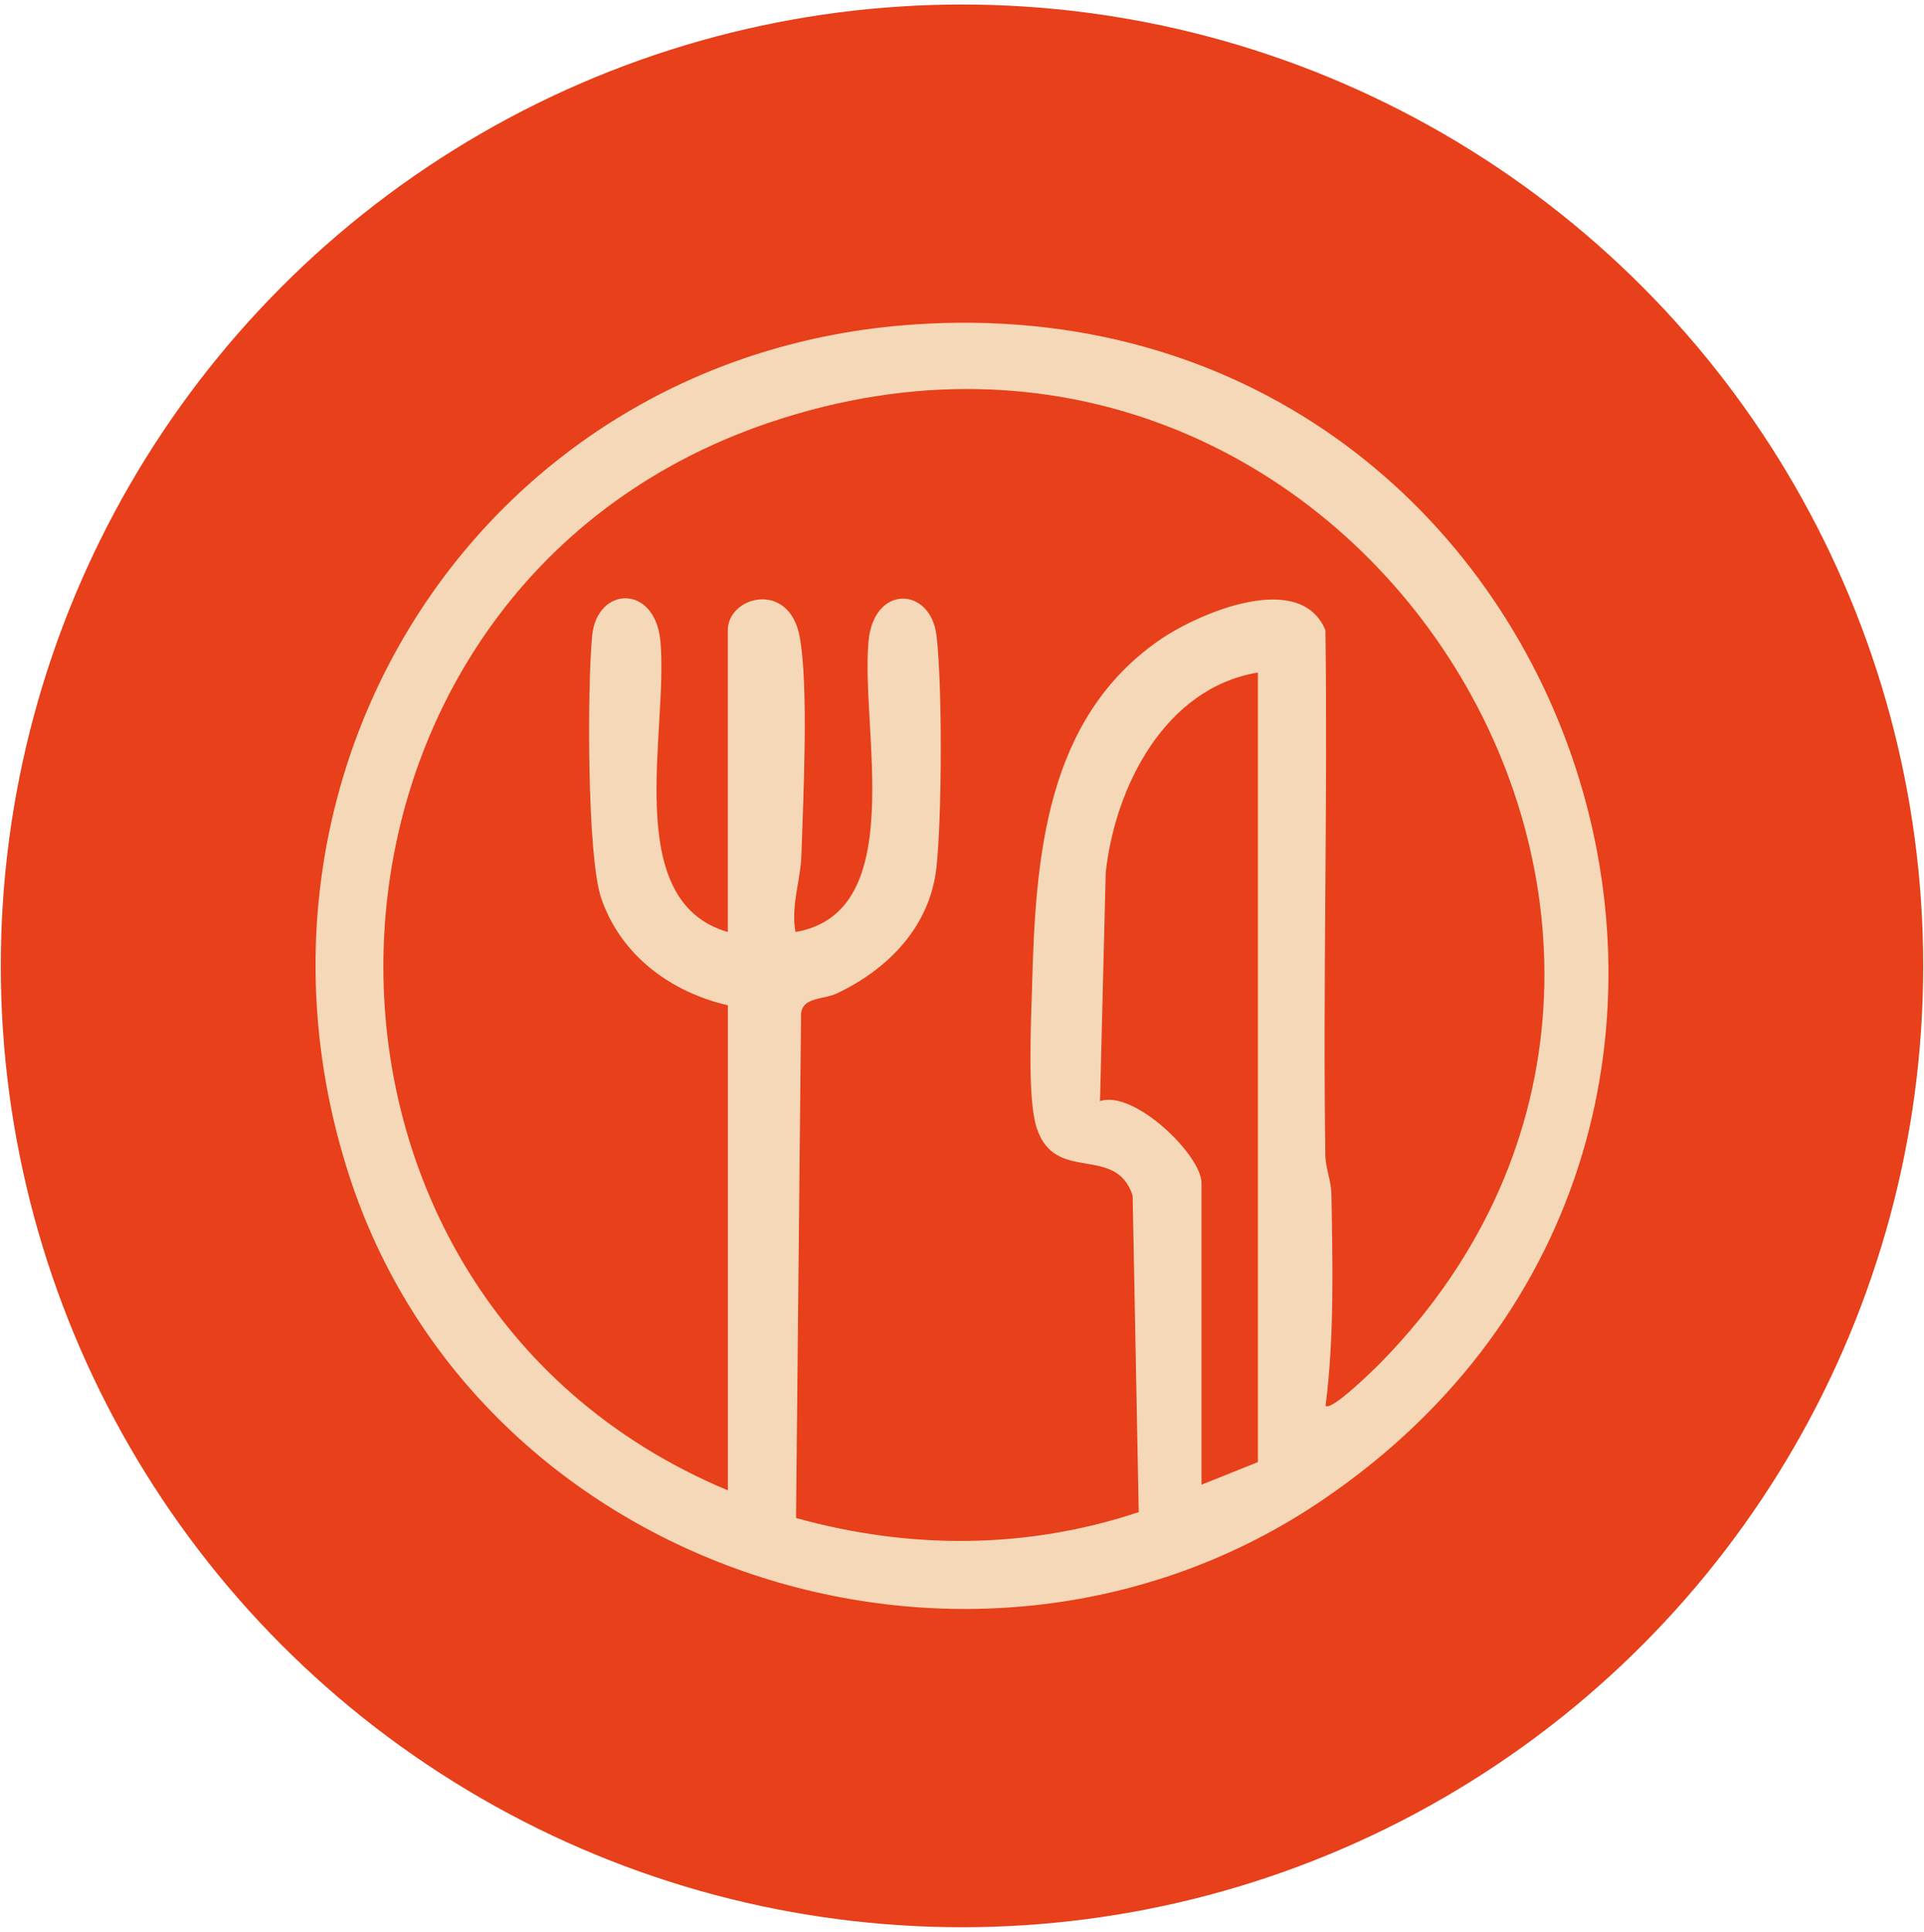
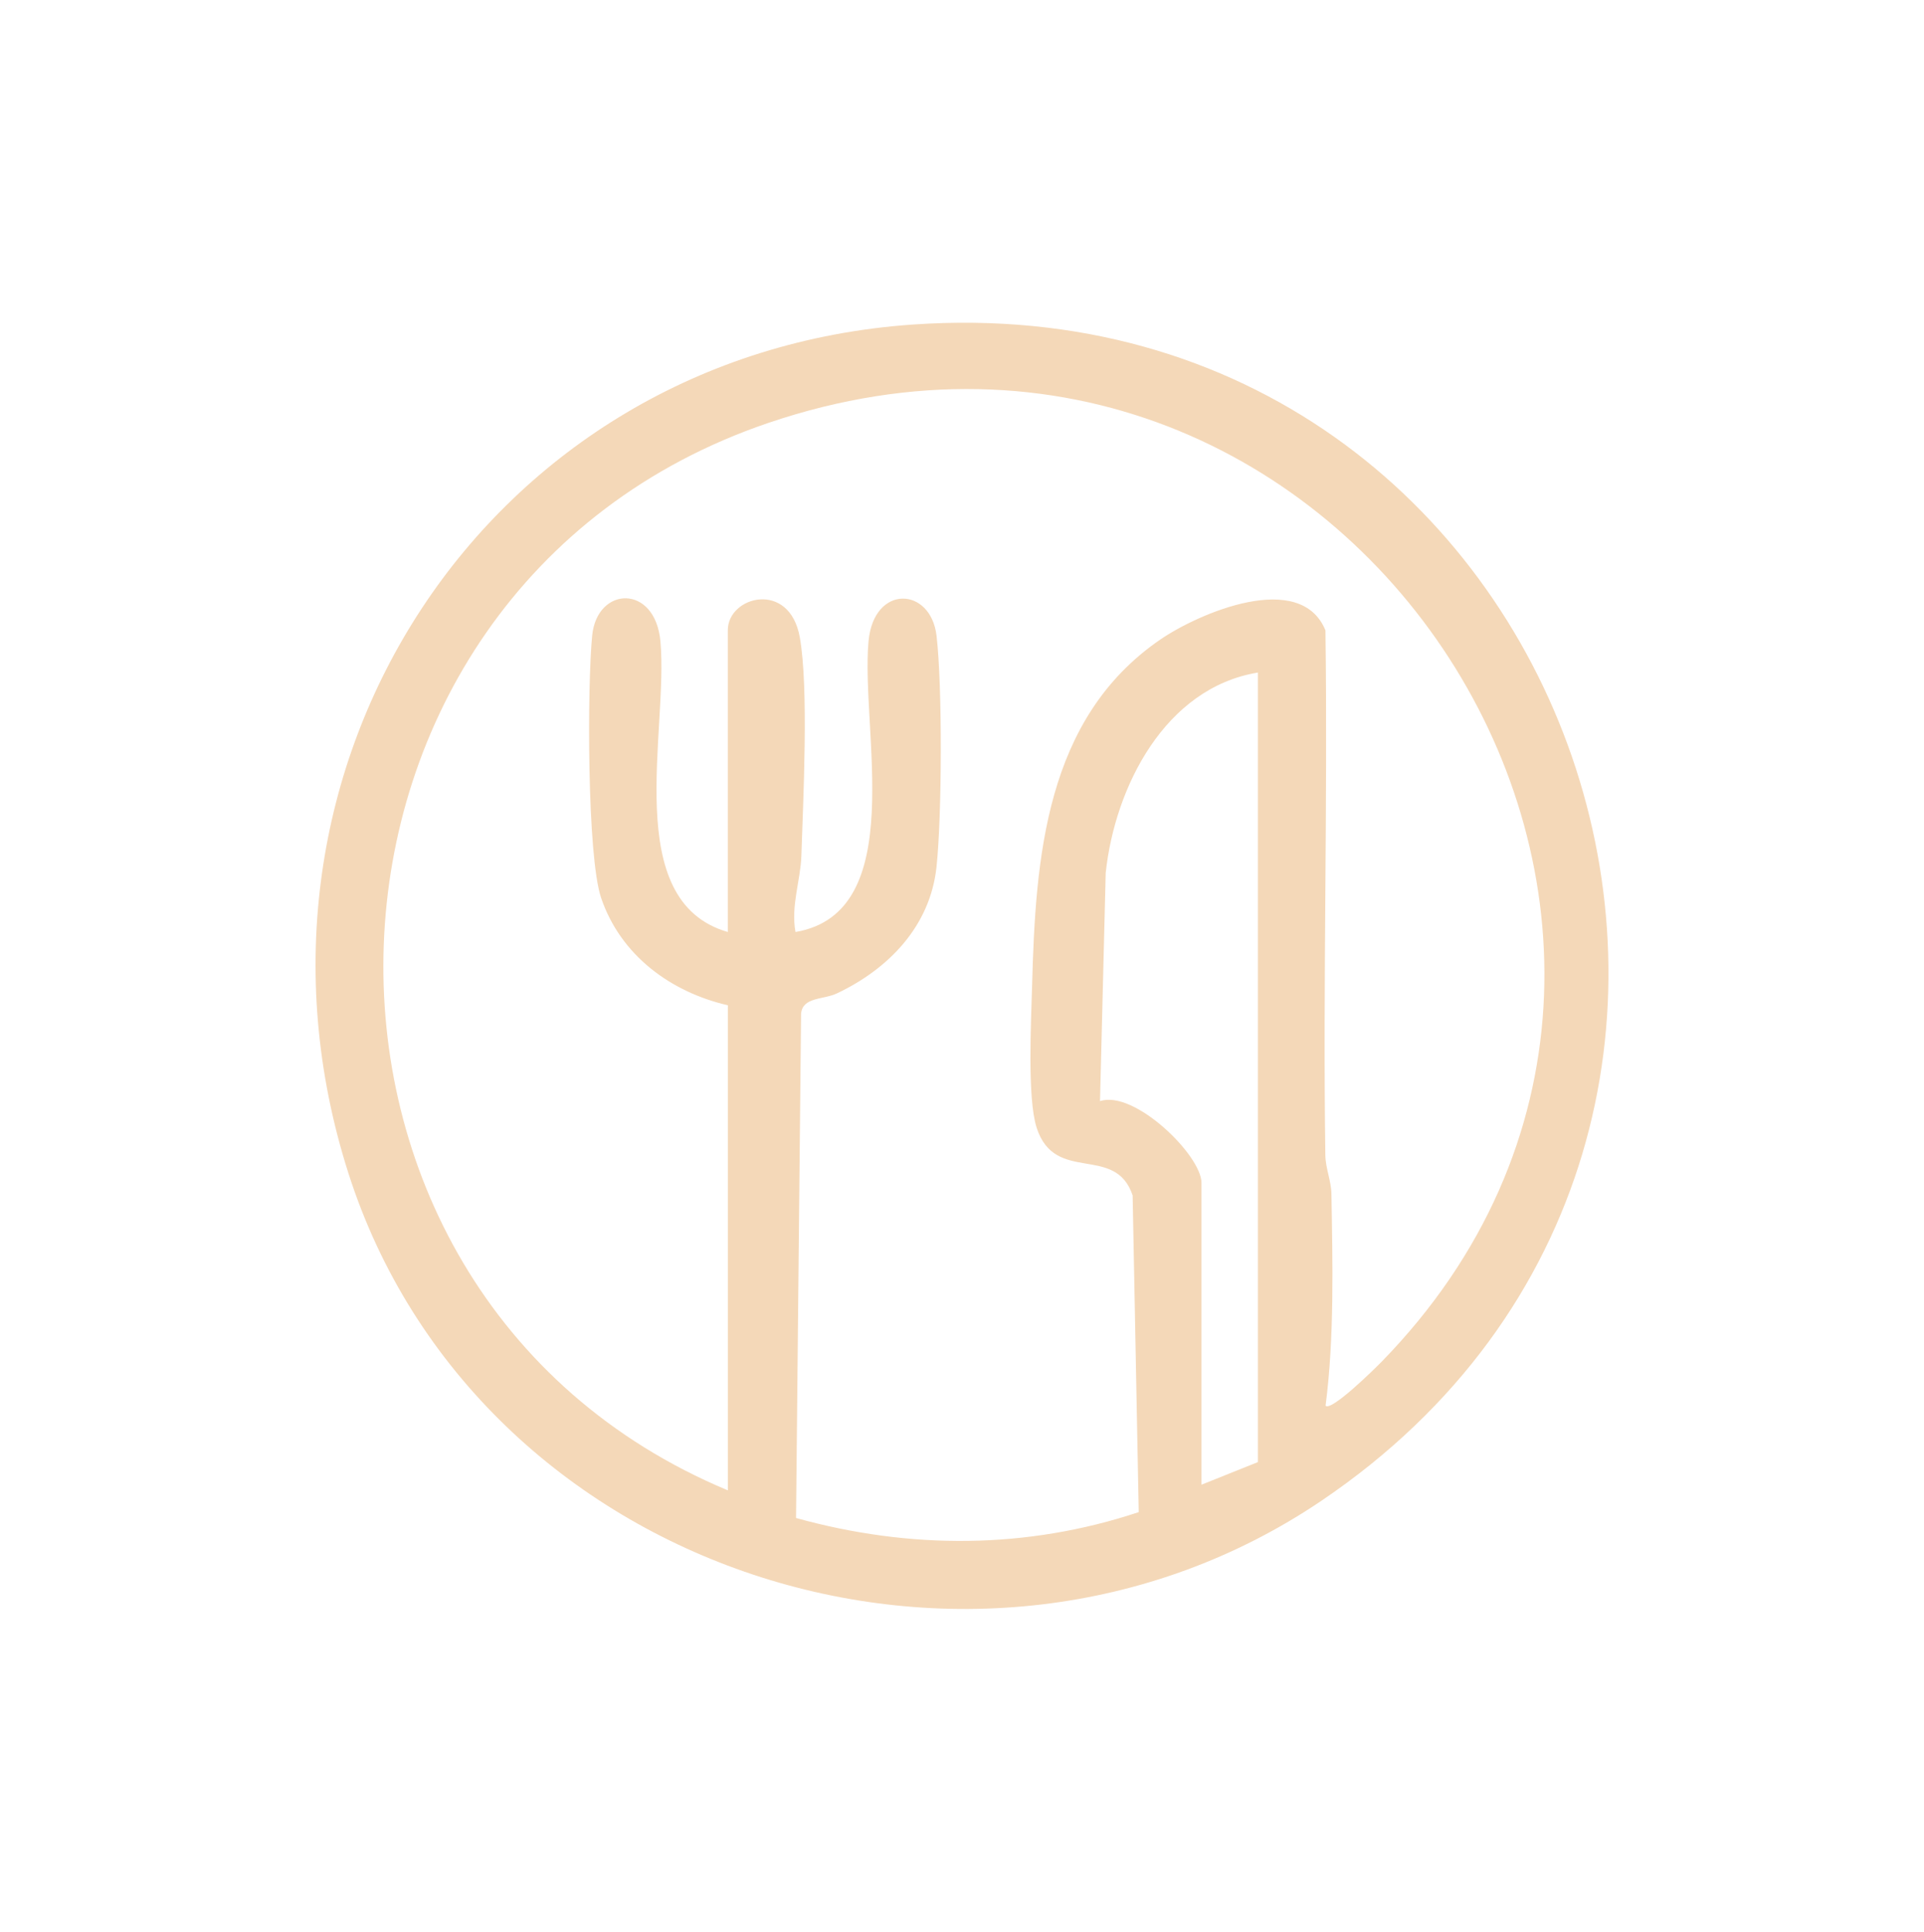
<svg xmlns="http://www.w3.org/2000/svg" id="Capa_1" viewBox="0 0 340.86 342.17">
  <defs>
    <style>      .st0 {        fill: #f4d8b8;      }      .st1 {        fill: #e7401a;      }    </style>
  </defs>
-   <circle class="st1" cx="170.43" cy="171.09" r="170.29" />
  <path class="st0" d="M161.71,57.49c117.73-8.2,169.45,142.69,72.45,208.31-61.33,41.5-149.78,12.82-172.43-57.97-22.99-71.85,24.46-145.09,99.98-150.34ZM128.95,263.99v-85.92c-10.18-2.35-19.01-8.89-22.45-19.01-2.52-7.42-2.46-37.7-1.59-46.48s11.16-9.16,12.09,1.01c1.46,15.87-7.11,46.01,11.94,51.5v-53.45c0-6.06,10.93-8.92,12.75,1.23,1.61,8.95.6,28.85.28,38.77-.14,4.26-1.89,8.86-1.04,13.45,20.2-3.43,11.5-35.81,12.94-51.5.93-10.13,11.03-9.69,12.05-.97,1.05,8.96.96,31.93-.01,40.98-1.13,10.48-8.5,18.03-17.61,22.35-2.48,1.18-6.09.61-6.38,3.61l-.89,89.33c20.12,5.59,40.82,5.57,60.71-1.04l-1.08-56.1c-3.07-9.19-13.73-1.92-17-11.97-1.7-5.23-.98-19-.81-25.25.61-22.55,2.32-47.24,22.69-61.23,6.86-4.71,24.85-12.43,29.28-1.64.42,30.96-.46,61.96-.02,92.93.03,2.36,1.04,4.55,1.08,6.91.21,12.31.53,25.43-1.04,37.5,1,1.07,8.81-6.64,9.93-7.79,73.92-75.73-5.82-201.17-108.61-166.31-87.64,29.73-91.74,153.79-7.22,189.09ZM222.85,119.13c-16.45,2.71-25.33,20.25-26.96,35.48l-1.01,40.44c6.04-2.05,17.98,9.58,17.98,14.49v53.45l9.99-4V119.13Z" />
</svg>